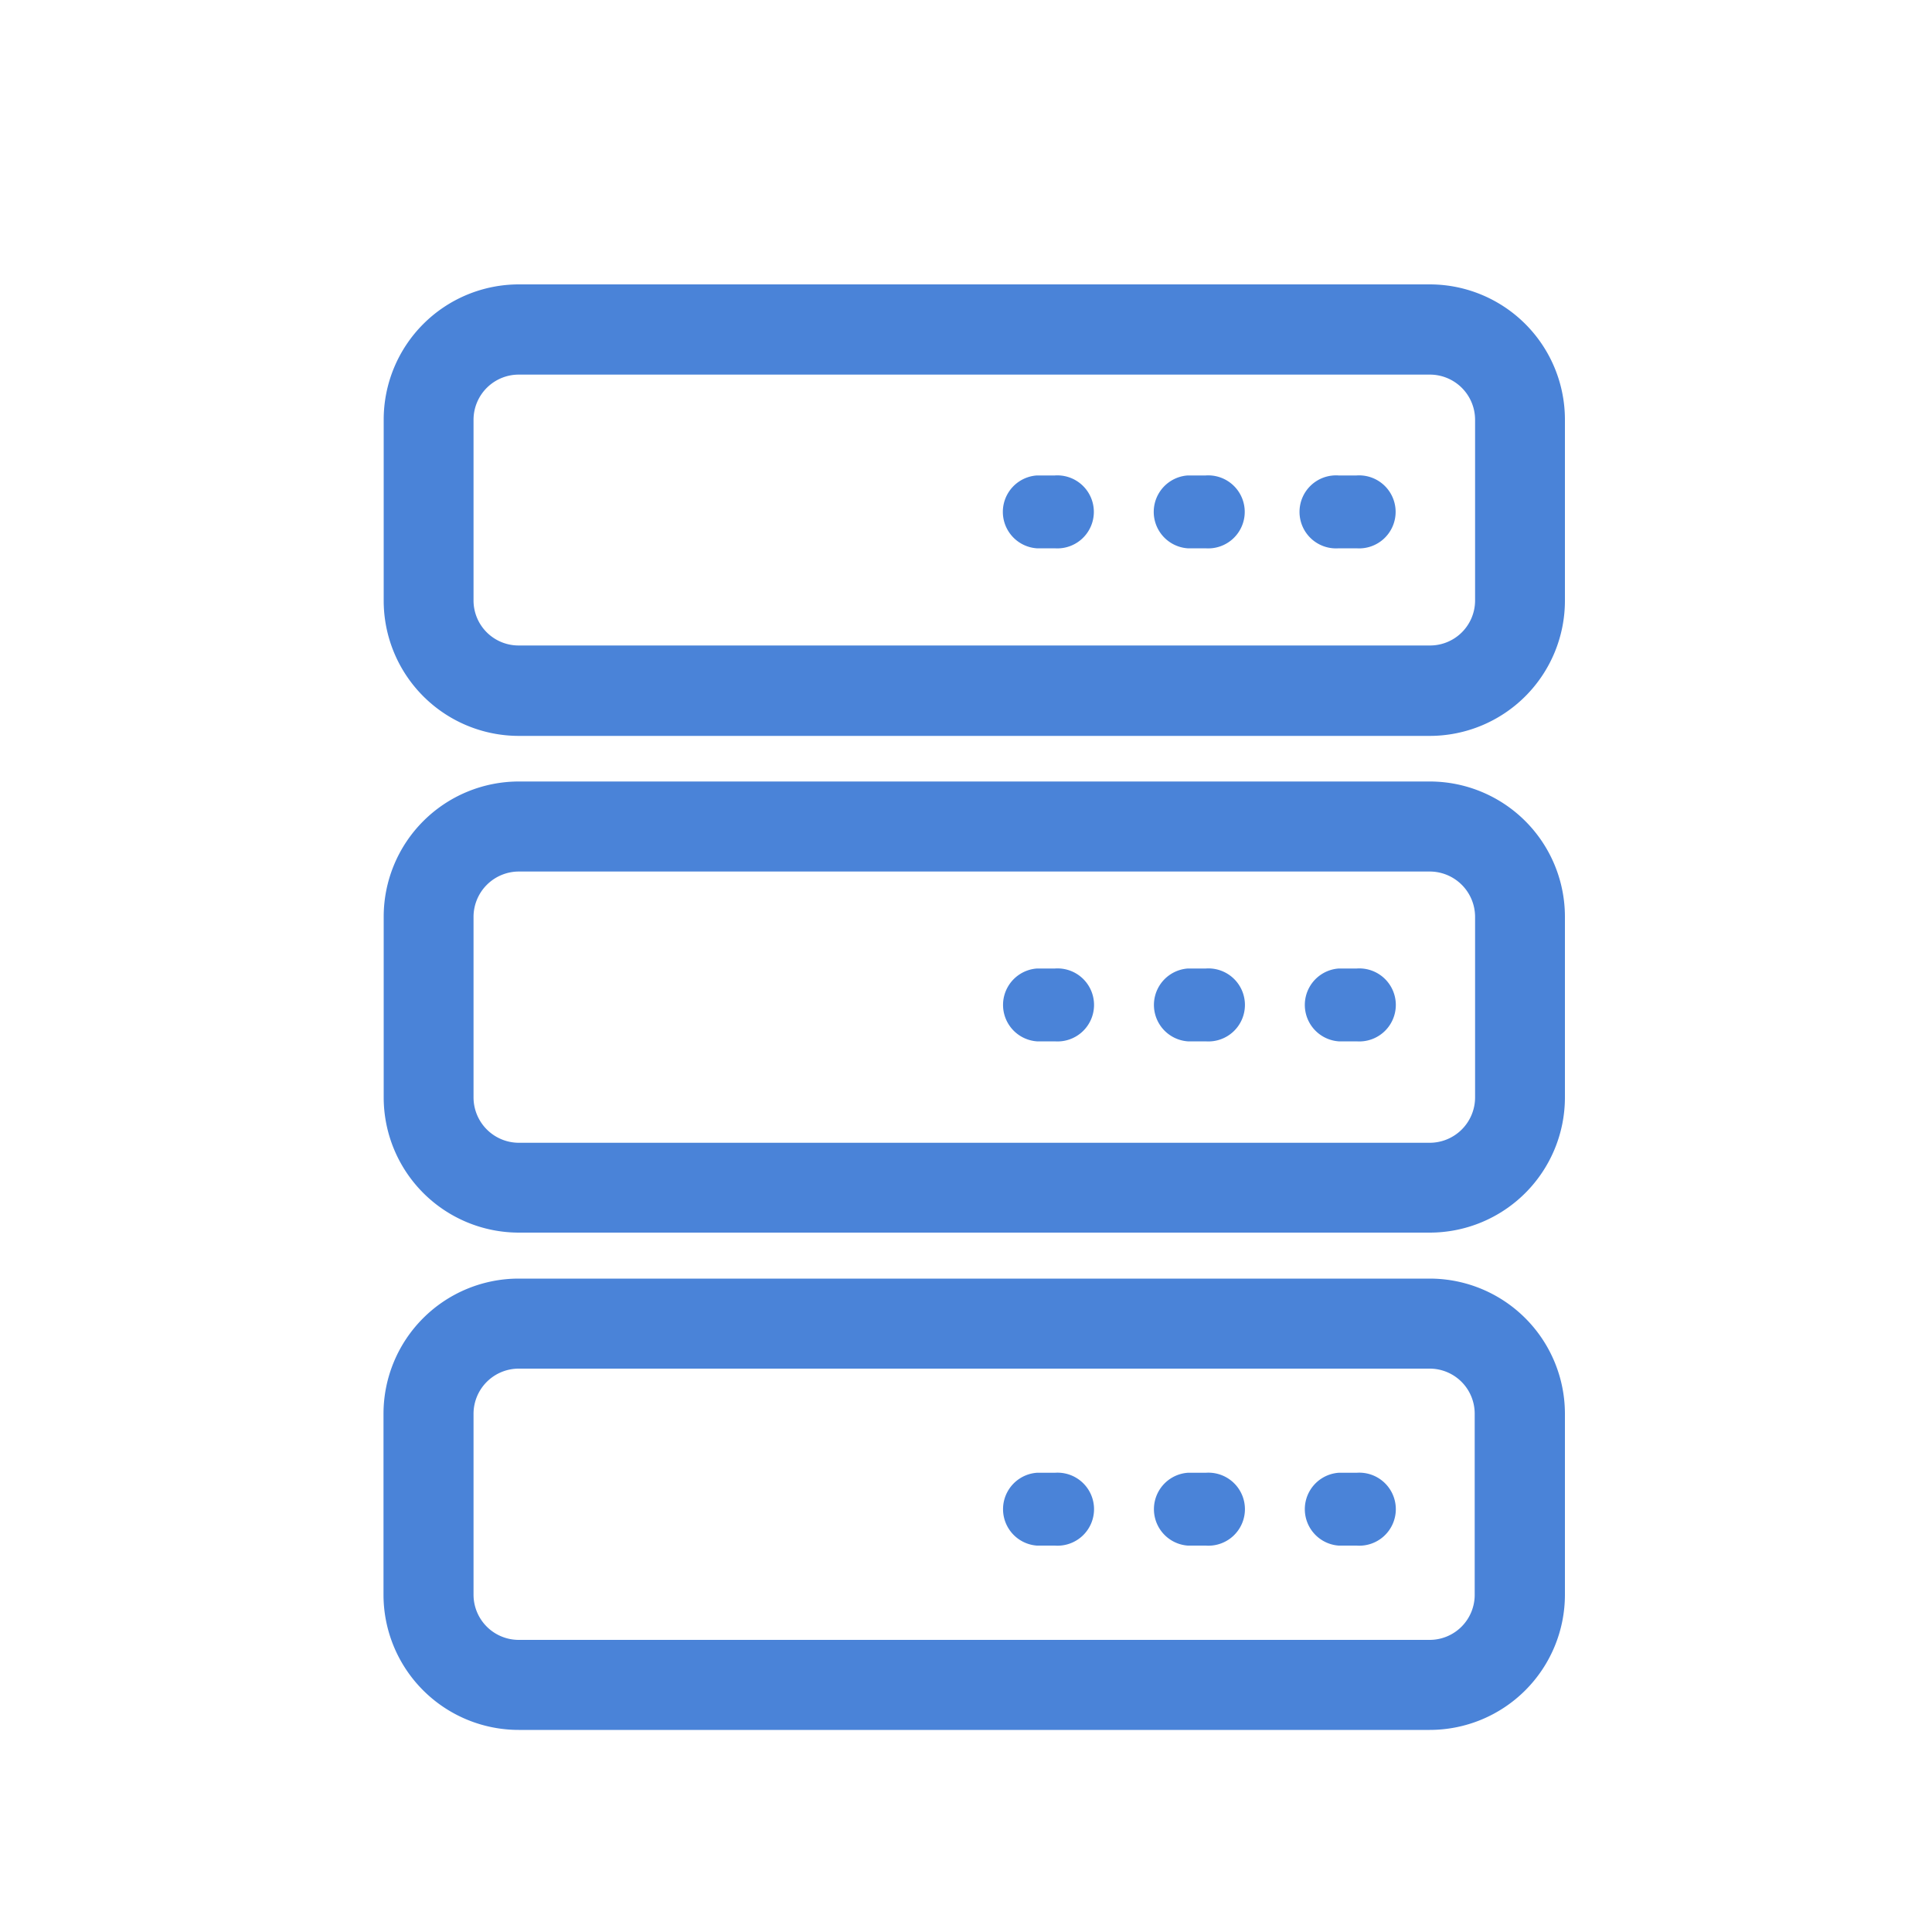
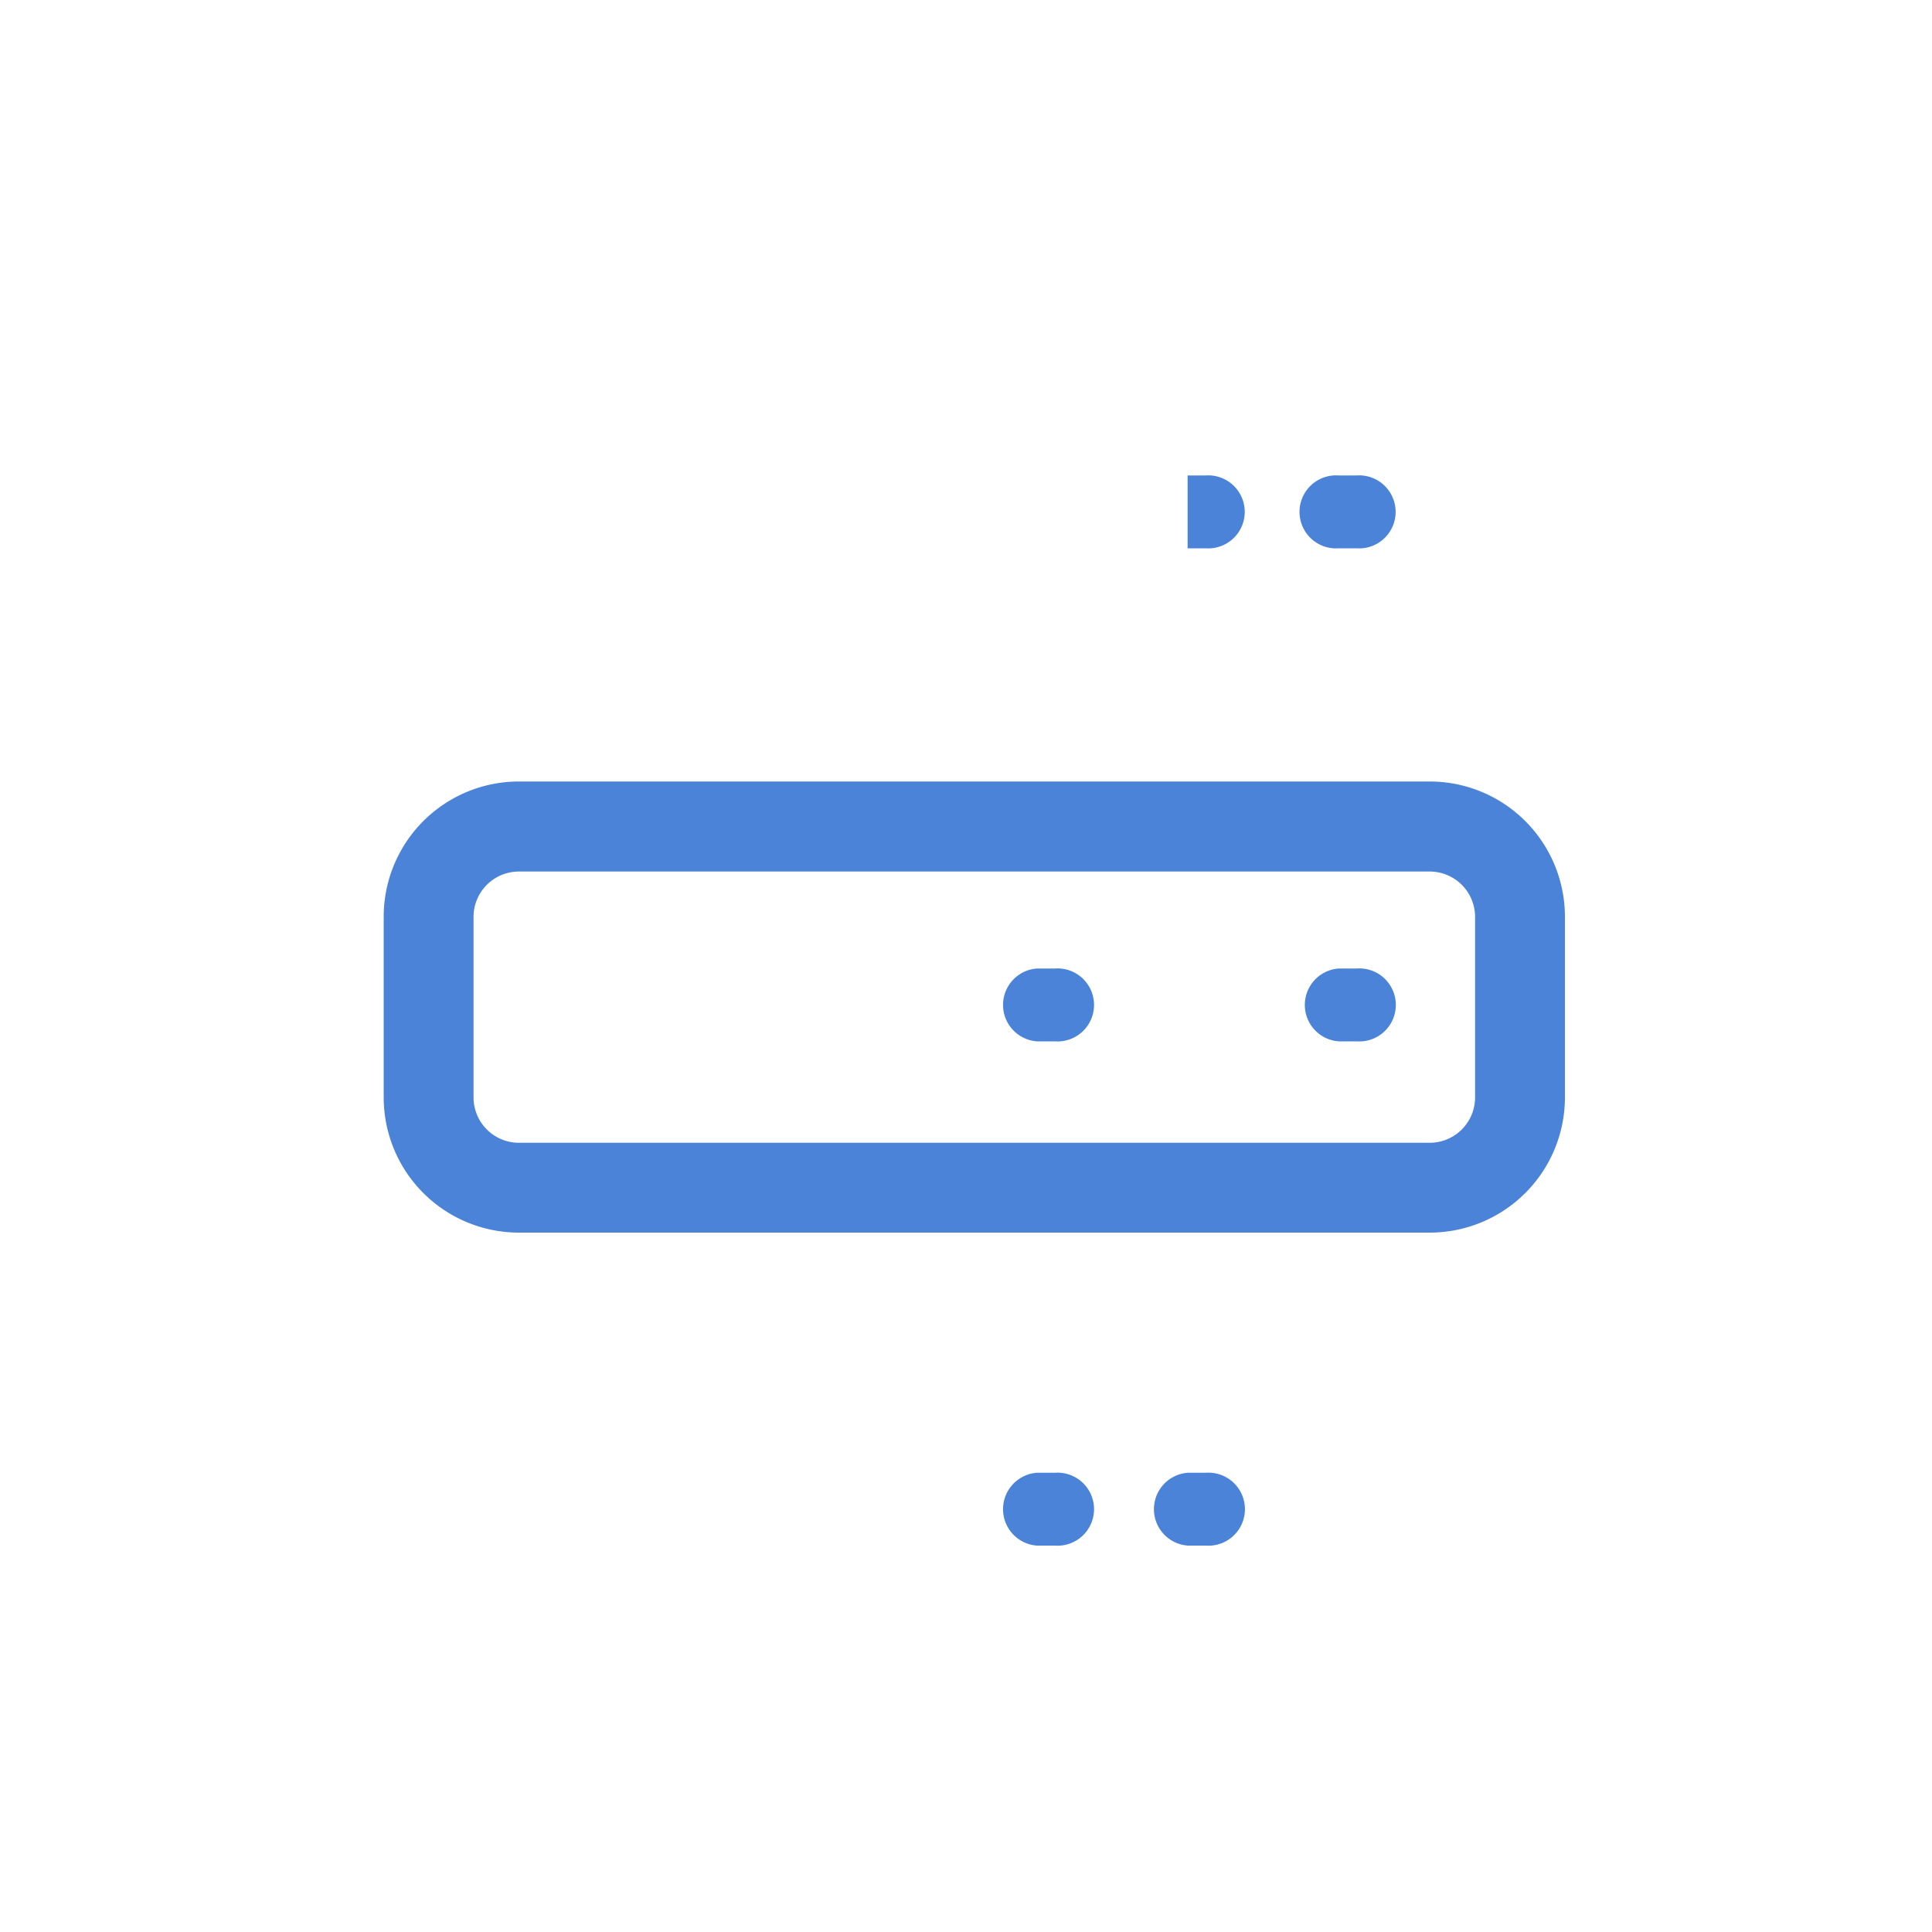
<svg xmlns="http://www.w3.org/2000/svg" id="Capa_1" data-name="Capa 1" viewBox="0 0 100 100">
  <defs>
    <style>.cls-1{fill:#4a83d8;}</style>
  </defs>
-   <path class="cls-1" d="M26.85,84.88a2.34,2.34,0,0,1-2.34-2.34V73.18a2.34,2.34,0,0,1,2.34-2.34H74a2.33,2.33,0,0,1,2.33,2.34v9.36A2.33,2.33,0,0,1,74,84.88ZM81,82.54V73.18a7,7,0,0,0-7-7H26.85a7,7,0,0,0-7,7v9.36a7,7,0,0,0,7,7H74a7,7,0,0,0,7-7" />
  <path class="cls-1" d="M26.86,45.11H74a2.35,2.35,0,0,1,2.35,2.34V56.8A2.35,2.35,0,0,1,74,59.15H26.86a2.35,2.35,0,0,1-2.35-2.35V47.45a2.35,2.35,0,0,1,2.35-2.34m-7,11.69a7,7,0,0,0,7,7H74a7,7,0,0,0,7-7V47.45a7,7,0,0,0-7-7H26.86a7,7,0,0,0-7,7V56.8Z" />
-   <path class="cls-1" d="M26.86,19.39H74a2.34,2.34,0,0,1,2.35,2.33v9.37A2.33,2.33,0,0,1,74,33.41H26.86a2.33,2.33,0,0,1-2.35-2.32V21.72a2.34,2.34,0,0,1,2.35-2.33m-7,11.7a7,7,0,0,0,7,7H74a7,7,0,0,0,7-7V21.72a7,7,0,0,0-7-7H26.86a7,7,0,0,0-7,7v9.37Z" />
-   <path class="cls-1" d="M53.66,28.38h.93a1.89,1.89,0,1,0,0-3.77h-.93a1.89,1.89,0,0,0,0,3.77" />
-   <path class="cls-1" d="M61.47,28.38h.93a1.89,1.89,0,1,0,0-3.77h-.93a1.89,1.89,0,0,0,0,3.77" />
+   <path class="cls-1" d="M61.47,28.38h.93a1.89,1.89,0,1,0,0-3.77h-.93" />
  <path class="cls-1" d="M69.29,28.38h.92a1.89,1.89,0,1,0,0-3.77h-.92a1.89,1.89,0,1,0,0,3.77" />
  <path class="cls-1" d="M53.67,53.9h.93a1.89,1.89,0,1,0,0-3.77h-.93a1.89,1.89,0,0,0,0,3.77" />
-   <path class="cls-1" d="M61.48,53.9h.93a1.89,1.89,0,1,0,0-3.77h-.93a1.89,1.89,0,0,0,0,3.77" />
  <path class="cls-1" d="M69.29,53.9h.93a1.89,1.89,0,1,0,0-3.77h-.93a1.89,1.89,0,0,0,0,3.77" />
  <path class="cls-1" d="M53.67,80h.93a1.89,1.89,0,1,0,0-3.77h-.93a1.89,1.89,0,0,0,0,3.77" />
  <path class="cls-1" d="M61.48,80h.93a1.89,1.89,0,1,0,0-3.77h-.93a1.89,1.89,0,0,0,0,3.77" />
-   <path class="cls-1" d="M69.29,80h.93a1.89,1.89,0,1,0,0-3.77h-.93a1.89,1.89,0,0,0,0,3.77" />
</svg>